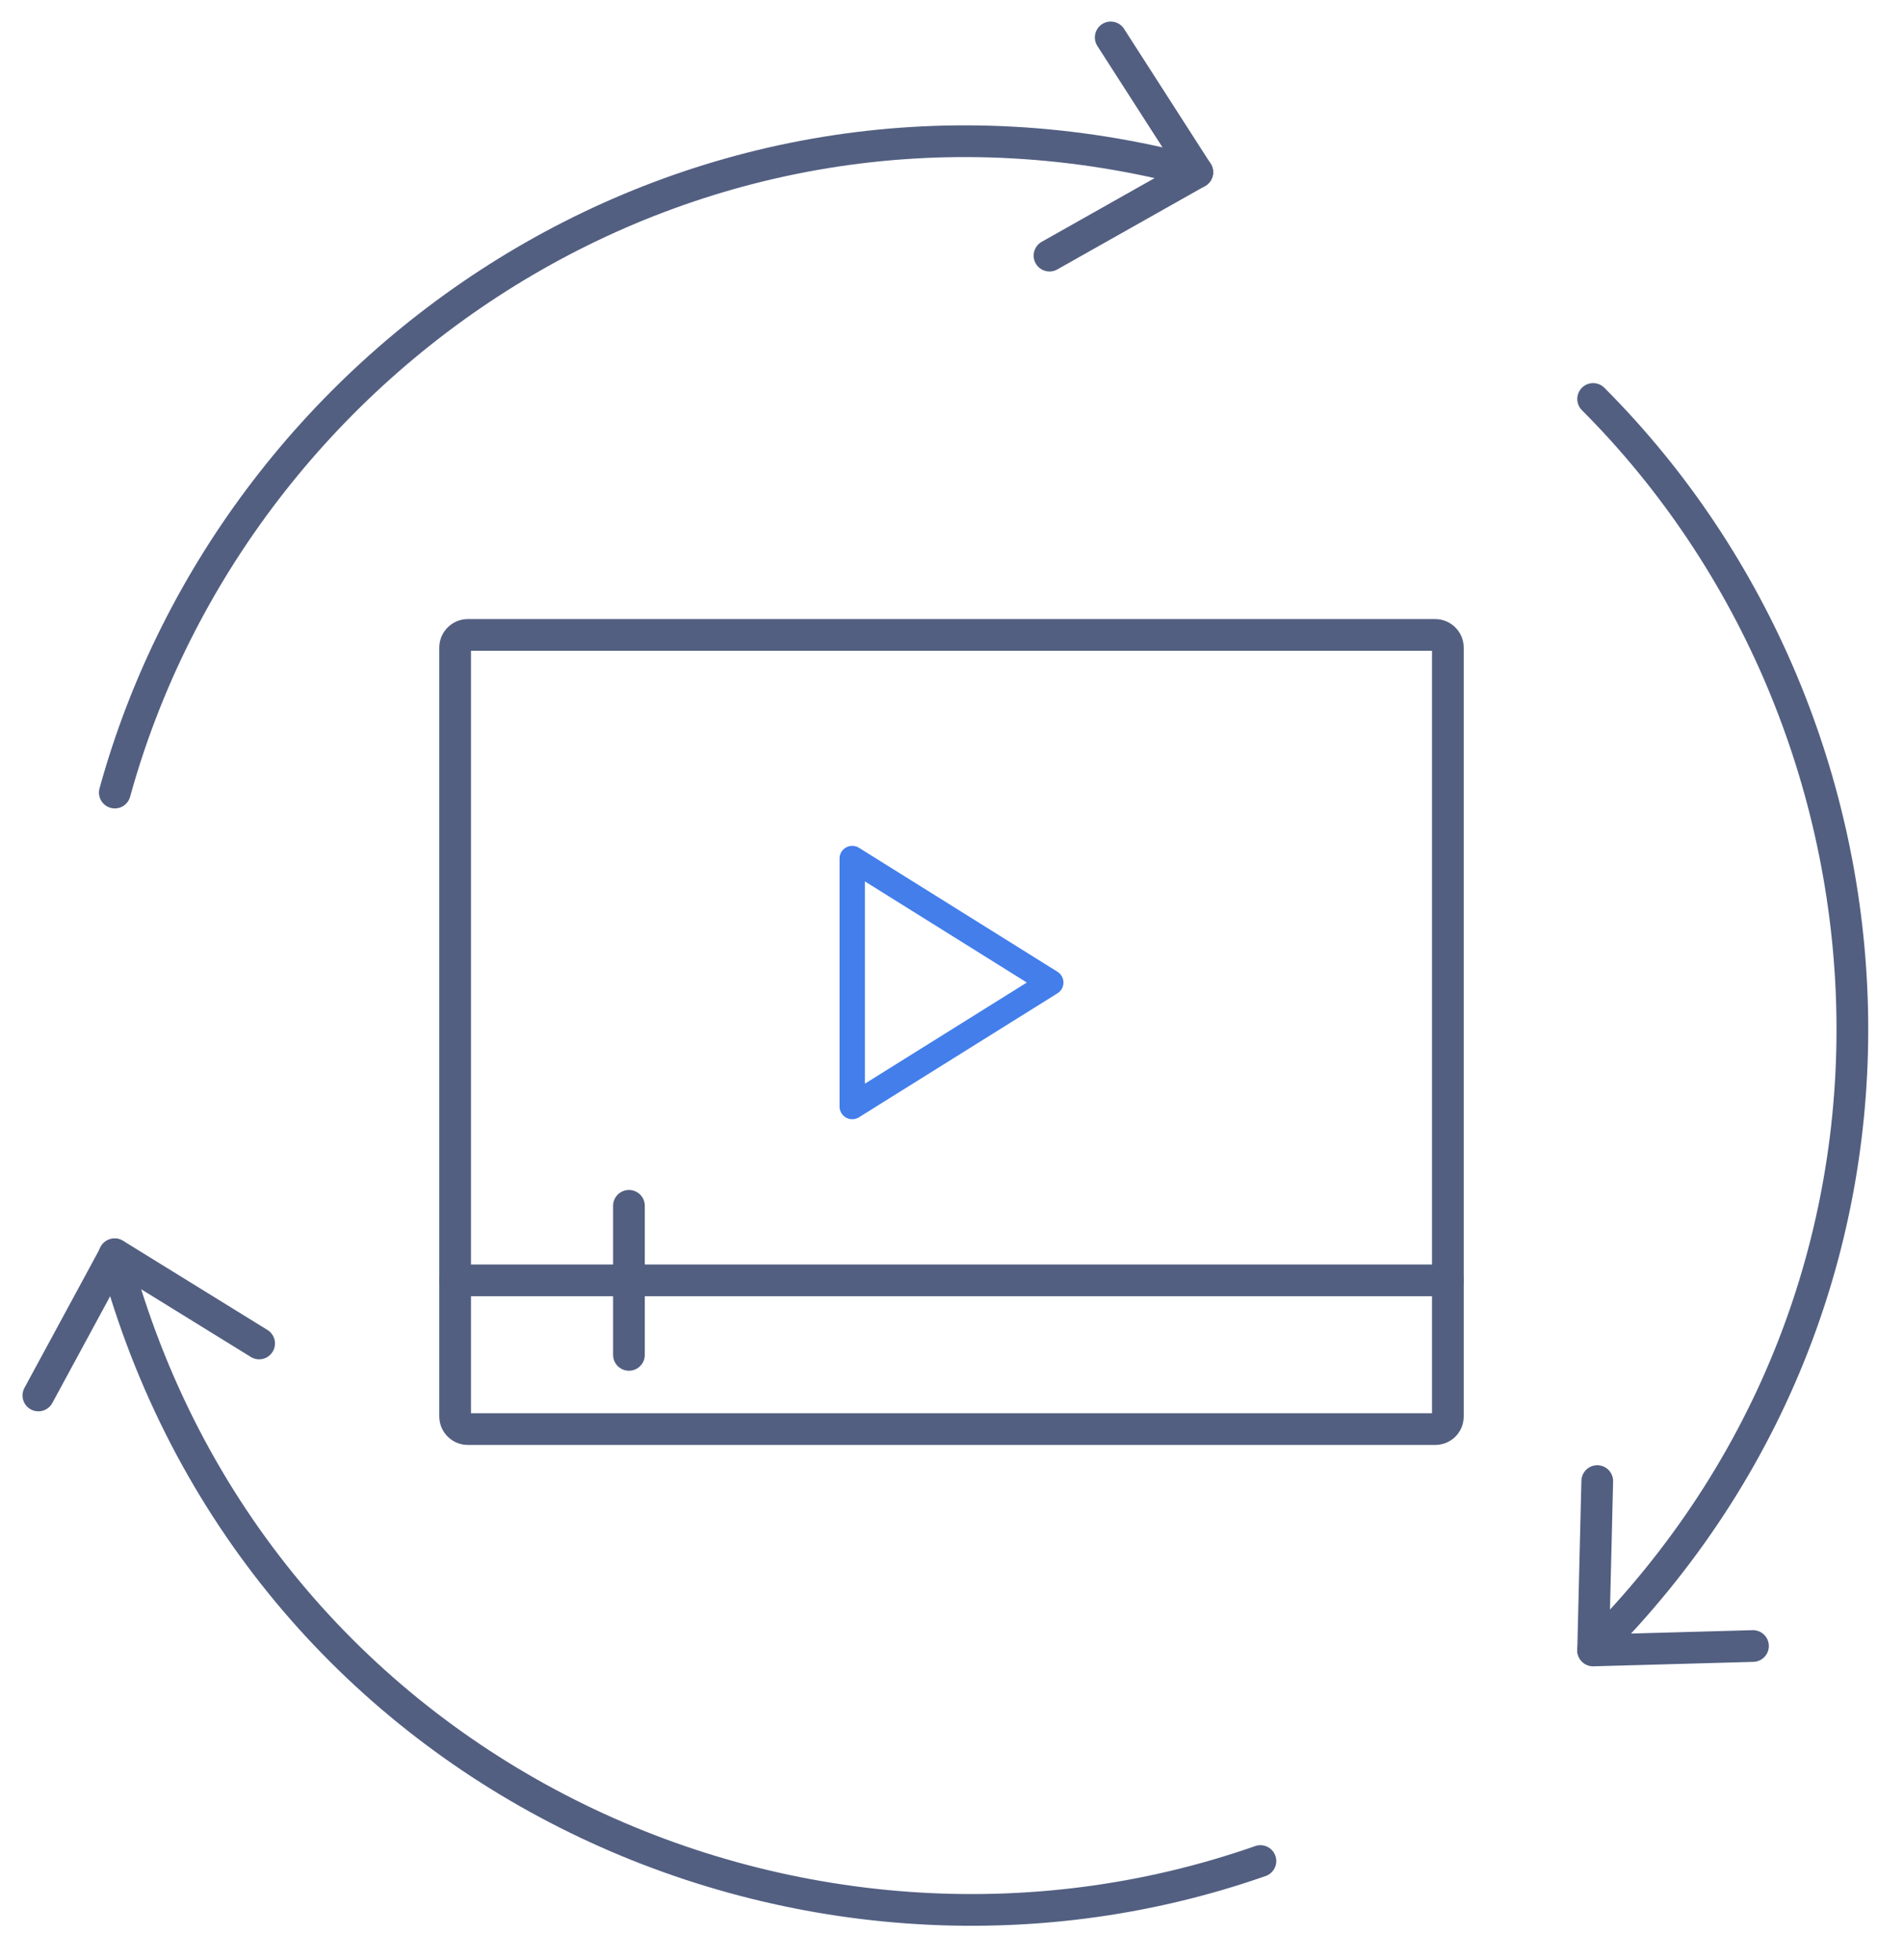
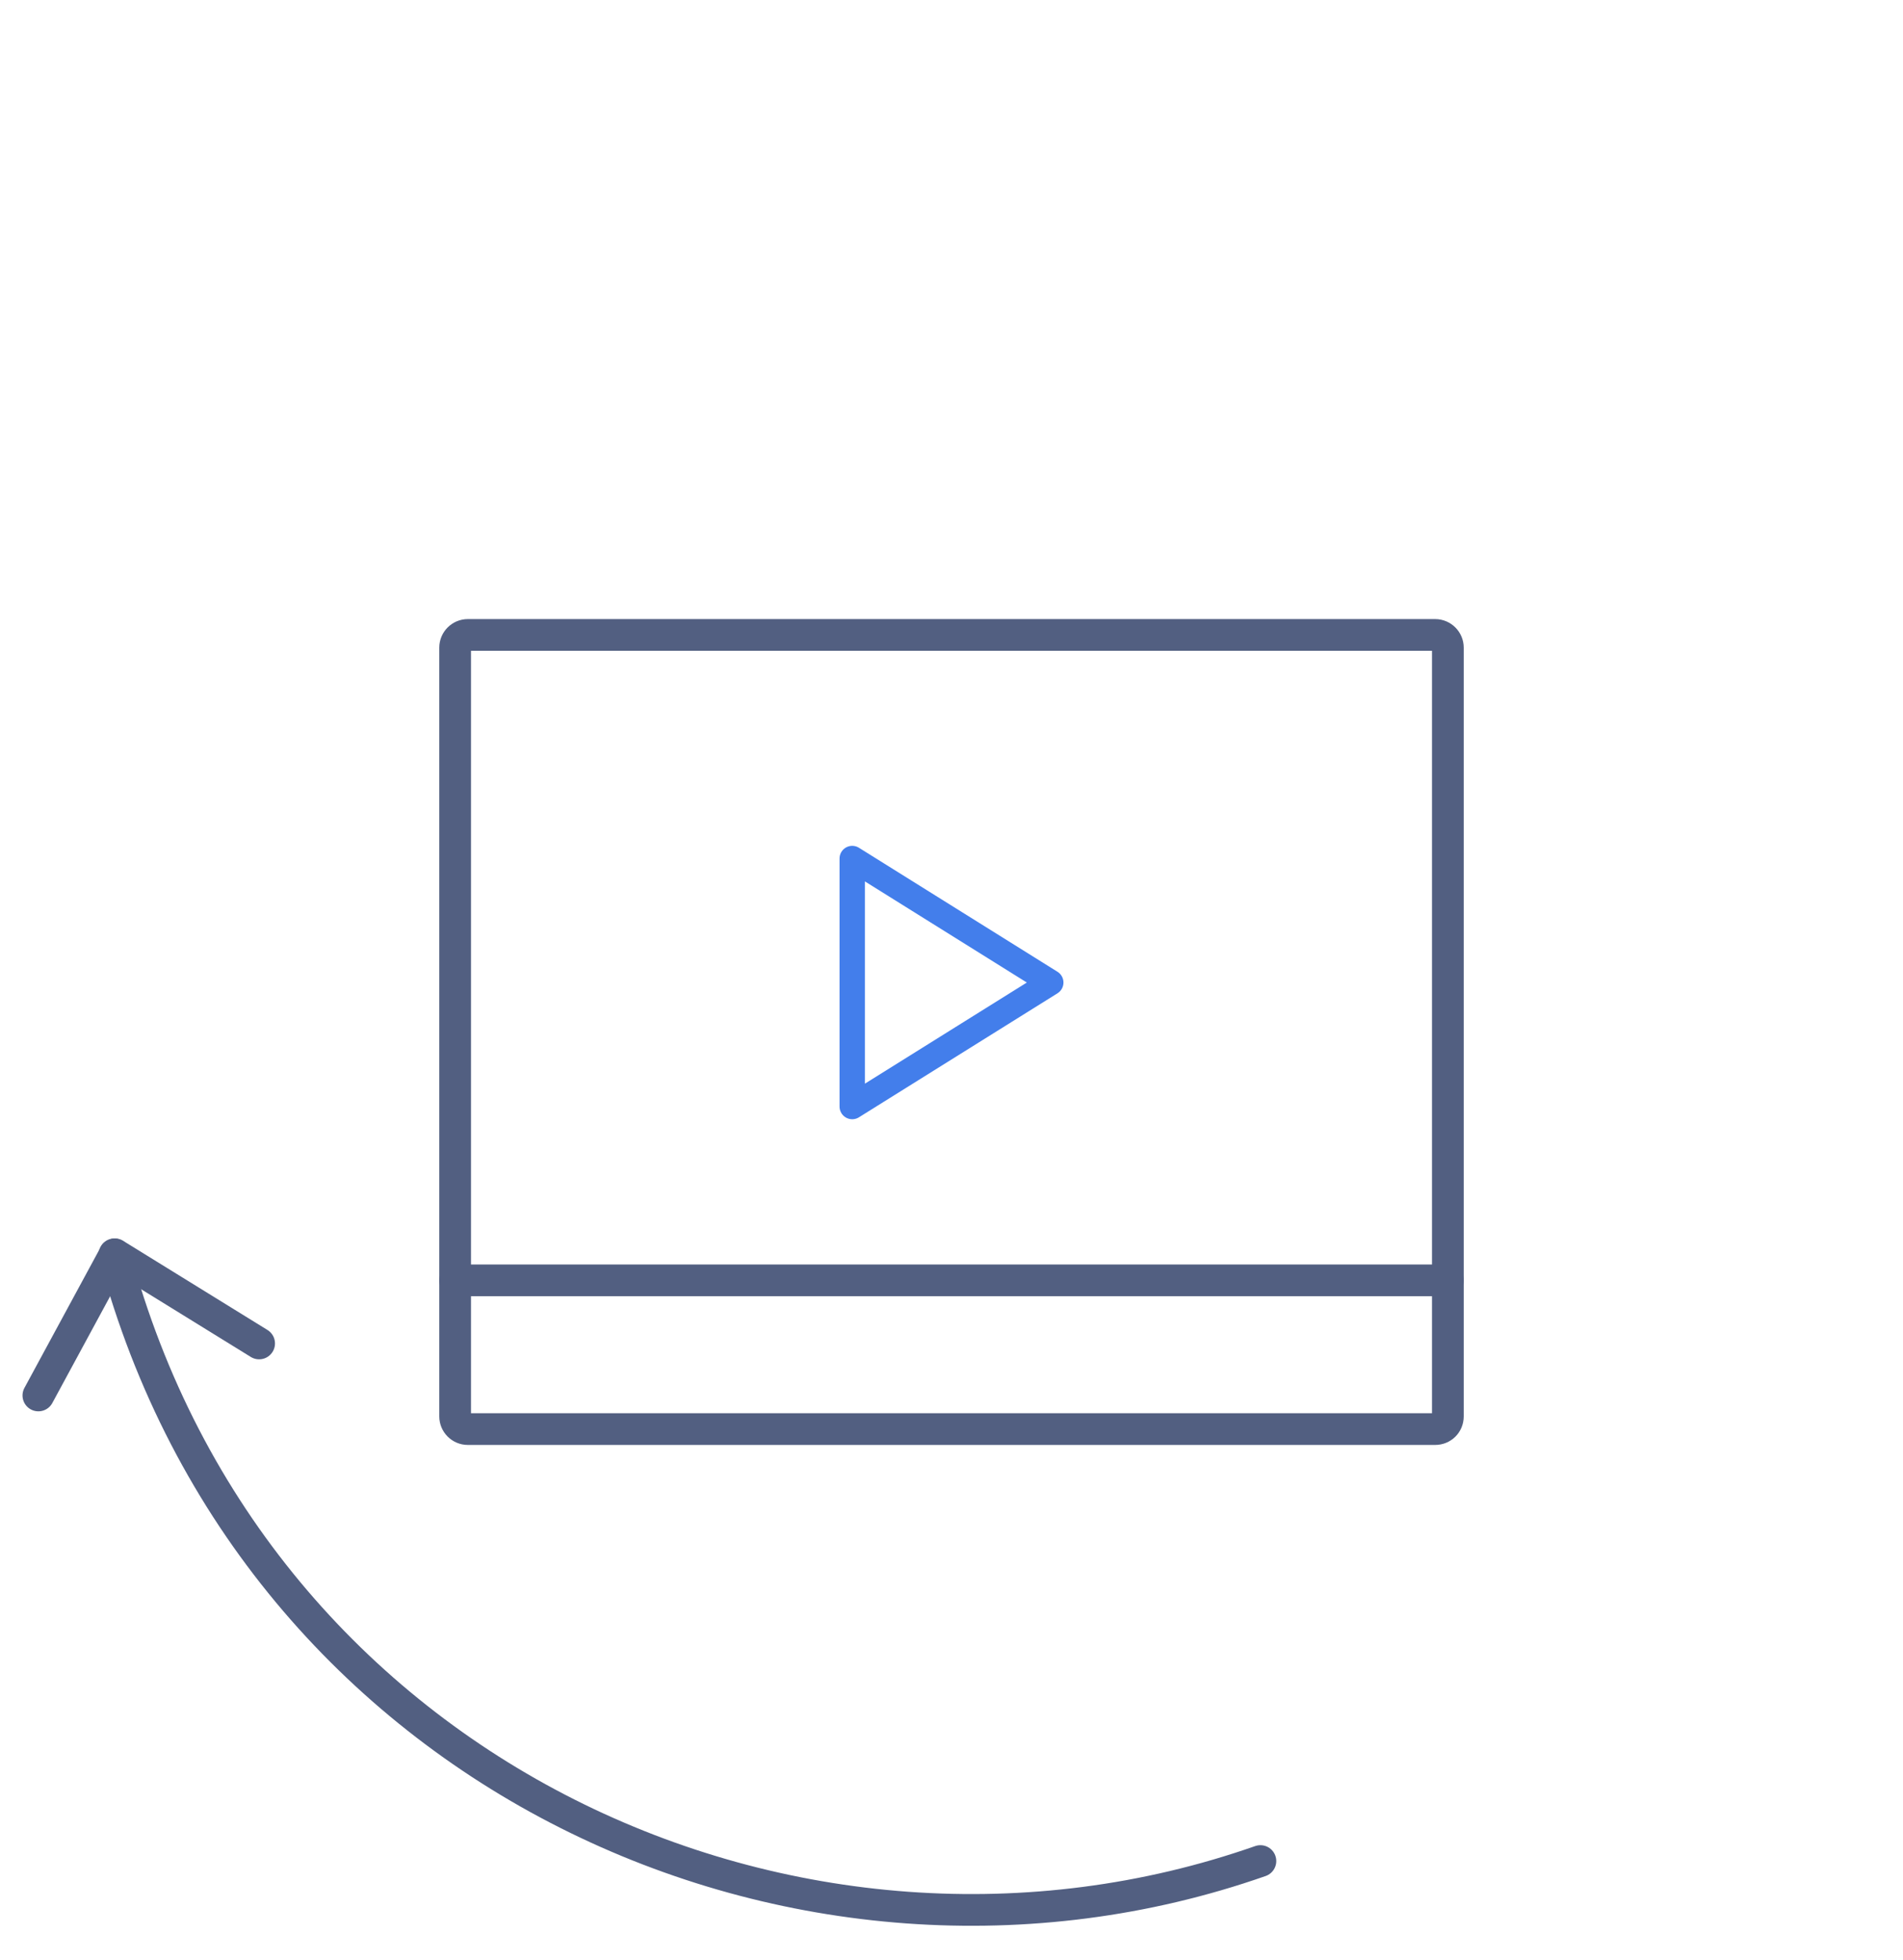
<svg xmlns="http://www.w3.org/2000/svg" id="图层_1" x="0px" y="0px" viewBox="0 0 600 618" style="enable-background:new 0 0 600 618;" xml:space="preserve">
  <style type="text/css">	.st0{fill:none;stroke:#525F81;stroke-width:10;stroke-linecap:round;stroke-linejoin:round;stroke-miterlimit:5.333;}	.st1{fill:none;stroke:#437EEB;stroke-width:8;stroke-linecap:round;stroke-linejoin:round;stroke-miterlimit:13.333;}</style>
  <g>
    <g>
      <g>
-         <path class="st0" d="M36.2,249.9C74.7,110.4,221,12.4,377.5,54.3" />
        <path class="st0" d="M397.4,586.8C252.5,637.6,80.1,560,36.1,395.5" />
-         <path class="st0" d="M502.3,125.8c102.8,103,115,279.6,0,394.5" />
-         <polyline class="st0" points="350.2,11.8 377.5,54.3 330.9,80.6    " />
-         <polyline class="st0" points="552.7,519 502.3,520.4 503.6,467    " />
        <polyline class="st0" points="12.1,440 36.2,395.5 81.7,423.6    " />
      </g>
    </g>
  </g>
  <g id="XMLID_6592_">
    <path id="XMLID_6596_" class="st0" d="M452.5,450.6h-305c-2.2,0-4-1.8-4-4V204.2c0-2.2,1.8-4,4-4h305c2.2,0,4,1.8,4,4v242.4  C456.5,448.9,454.7,450.6,452.5,450.6z" />
    <polygon id="XMLID_6595_" class="st1" points="268.7,348.9 268.7,270.7 331.3,309.8  " />
    <line id="XMLID_6594_" class="st0" x1="143.5" y1="403.7" x2="456.5" y2="403.7" />
-     <line id="XMLID_6593_" class="st0" x1="198.3" y1="380.2" x2="198.3" y2="427.2" />
  </g>
</svg>